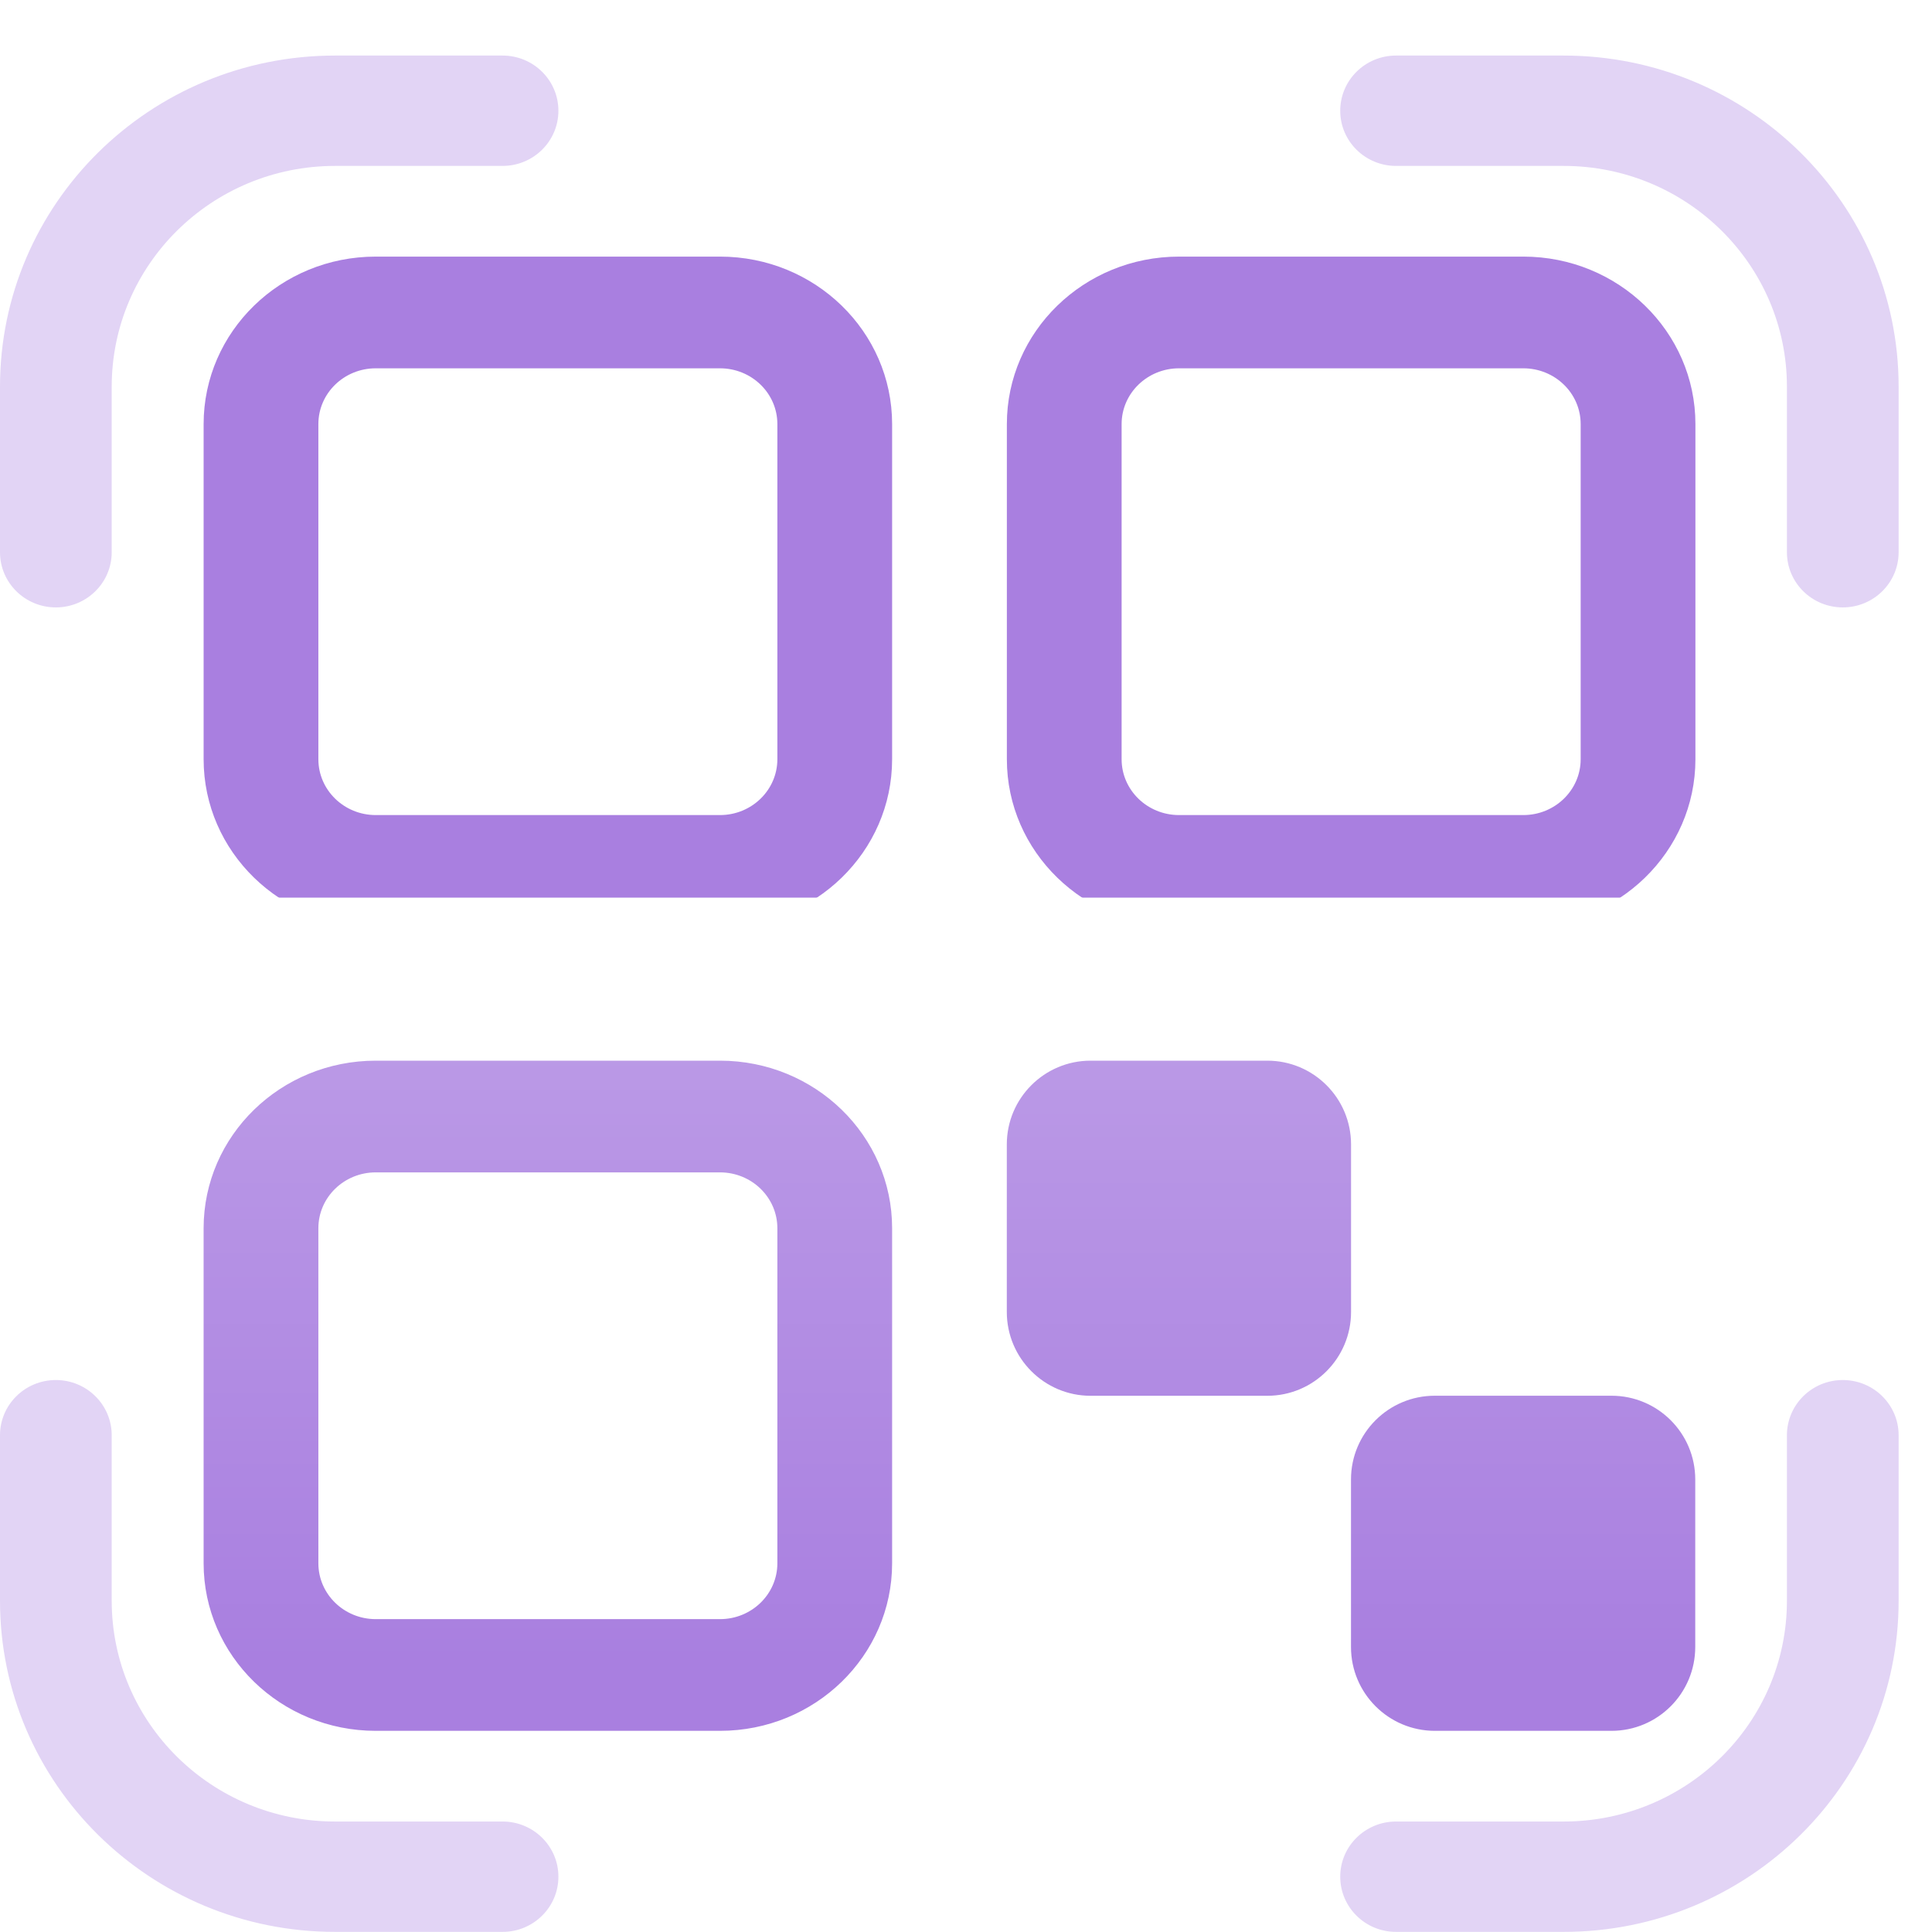
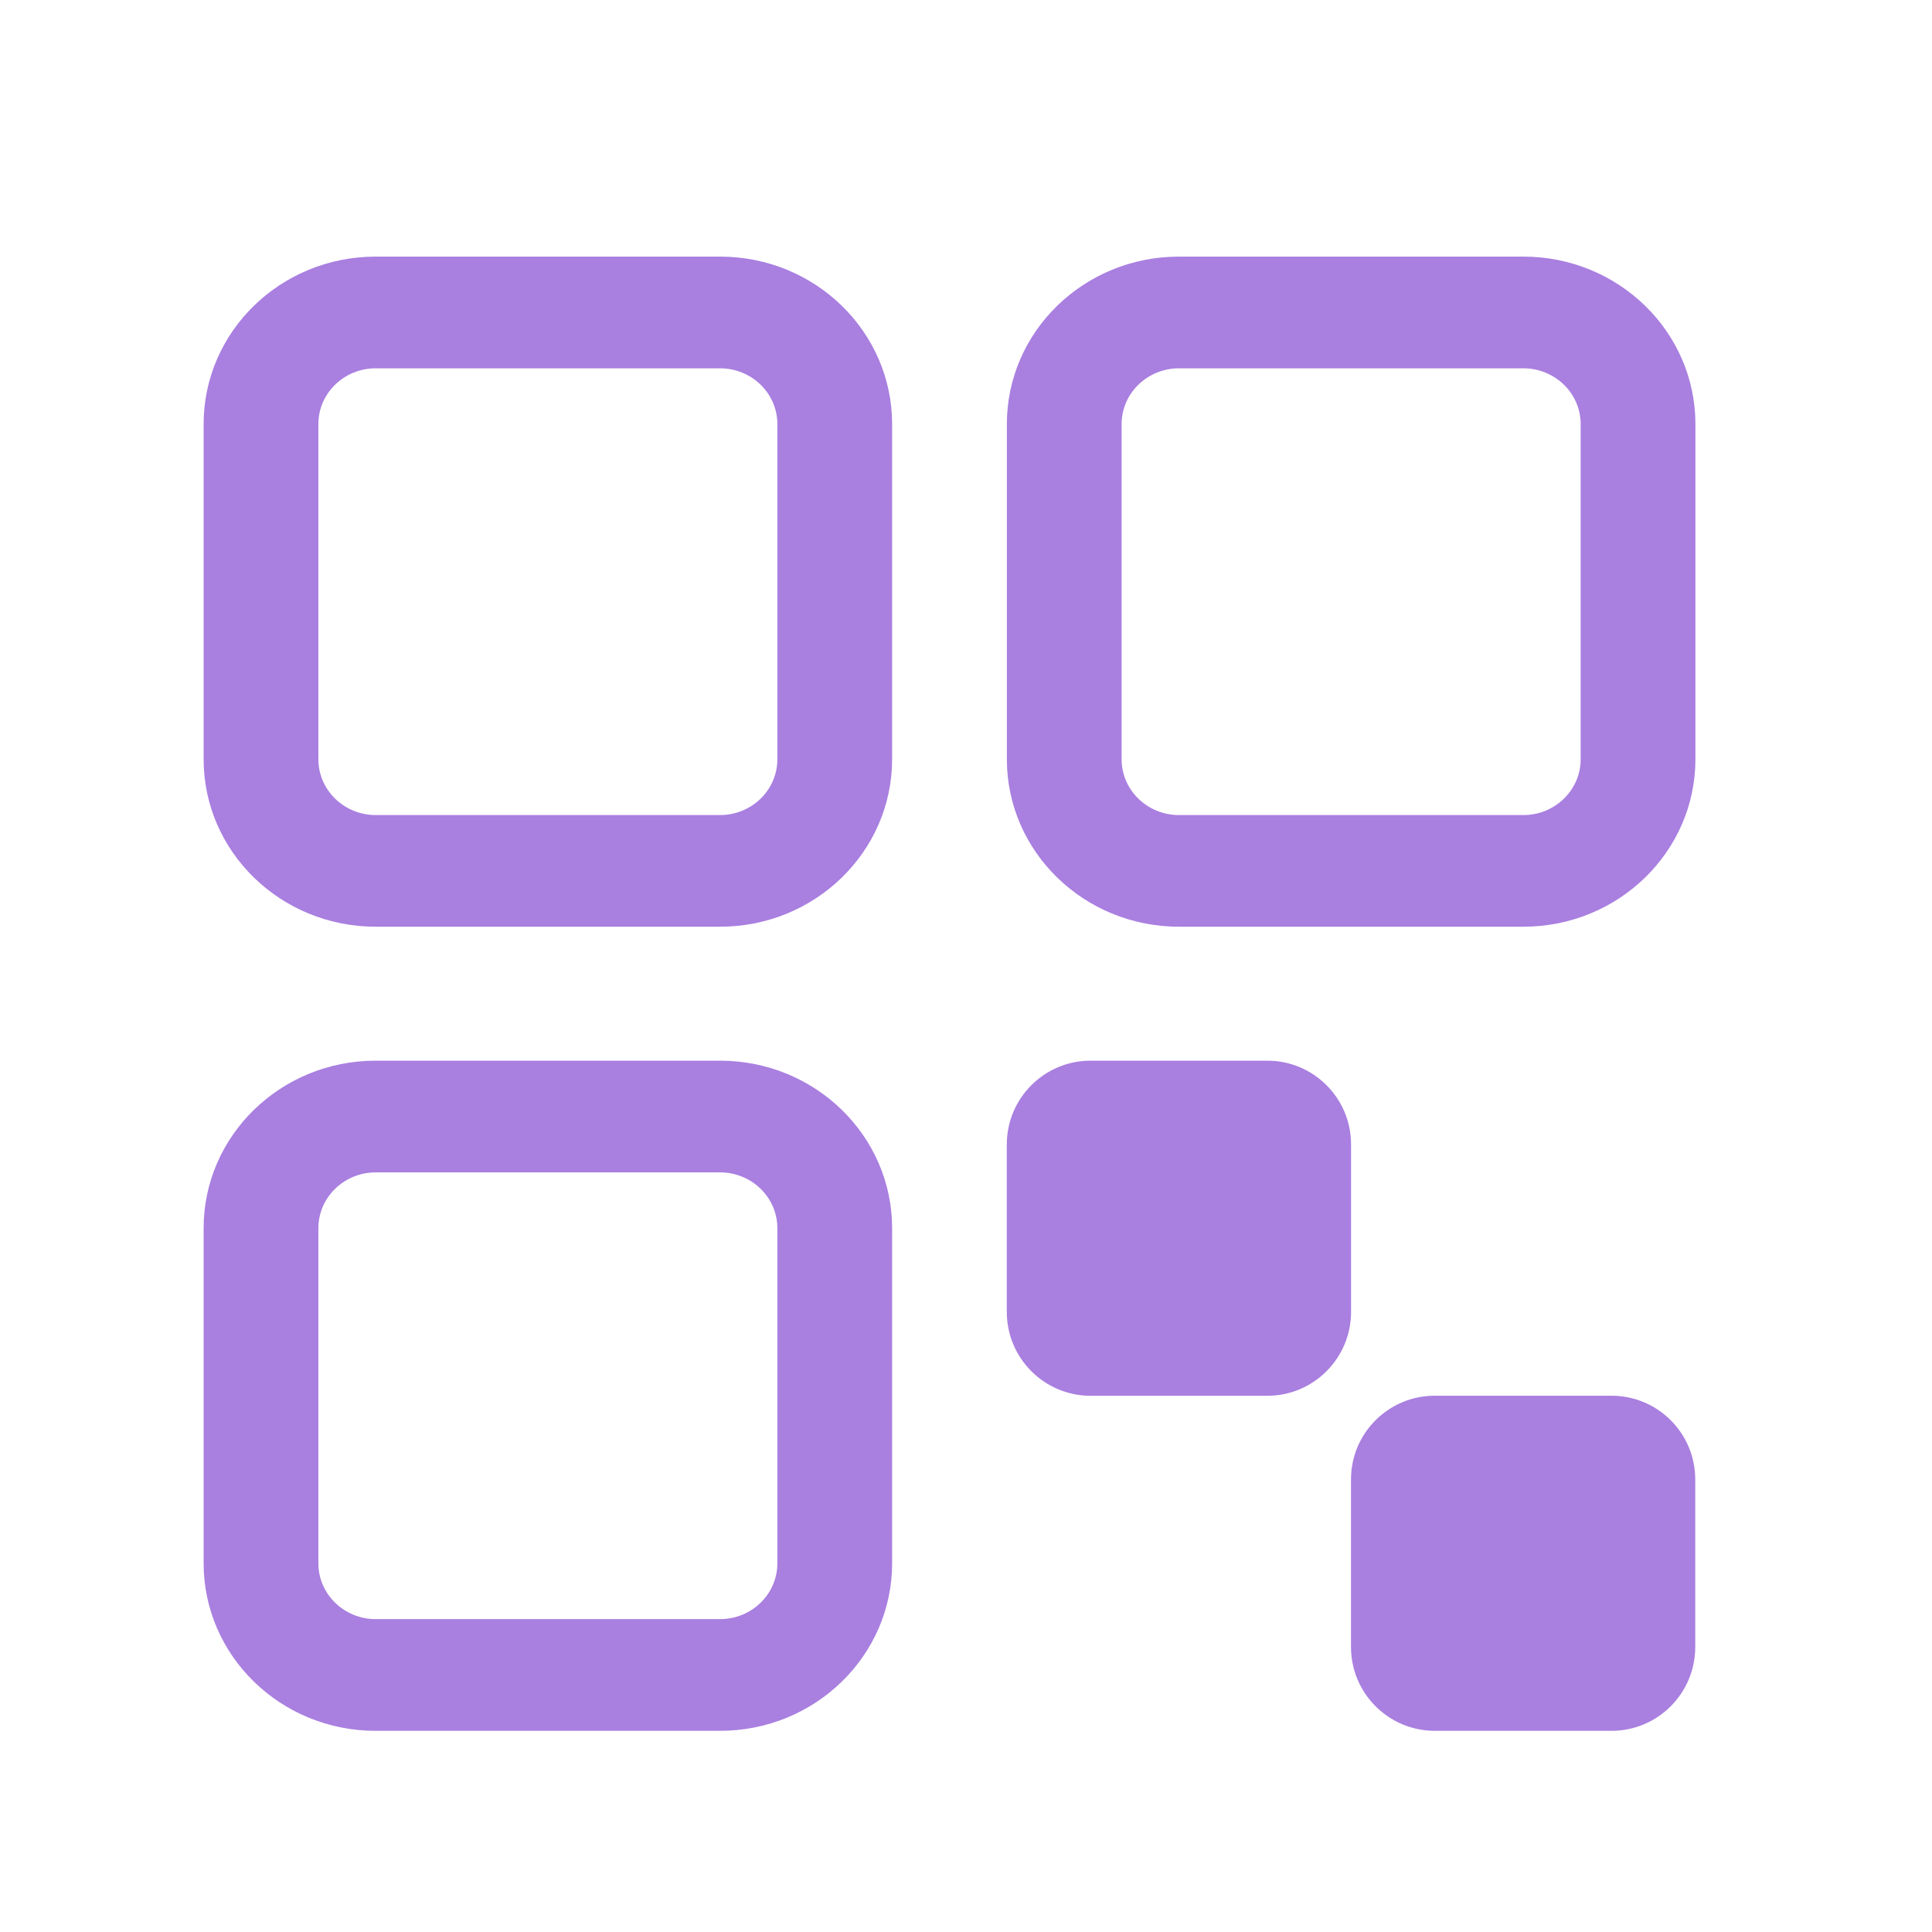
<svg xmlns="http://www.w3.org/2000/svg" width="33" height="33" viewBox="0 0 33 33" fill="none">
  <path d="M12.298 18.117C13.921 18.117 15.238 19.398 15.238 20.979V26.702C15.238 28.282 13.922 29.564 12.298 29.564H6.418C4.794 29.564 3.478 28.282 3.478 26.702V20.979C3.478 19.398 4.794 18.117 6.418 18.117H12.298ZM27.525 23.84C28.316 23.84 28.956 24.48 28.956 25.27V28.132C28.956 28.922 28.316 29.564 27.525 29.564H24.507C23.717 29.563 23.076 28.922 23.076 28.132V25.27C23.076 24.48 23.717 23.84 24.507 23.84H27.525ZM6.418 20.025C5.877 20.025 5.438 20.452 5.438 20.979V26.702C5.438 27.229 5.877 27.656 6.418 27.656H12.298C12.839 27.656 13.278 27.229 13.278 26.702V20.979C13.278 20.452 12.839 20.025 12.298 20.025H6.418ZM21.646 18.117C22.437 18.117 23.077 18.758 23.077 19.548V22.409C23.077 23.199 22.437 23.841 21.646 23.841H18.628C17.838 23.841 17.197 23.199 17.197 22.409V19.548C17.197 18.758 17.838 18.117 18.628 18.117H21.646ZM12.298 4.383C13.922 4.383 15.238 5.664 15.238 7.244V12.968C15.238 14.548 13.922 15.829 12.298 15.829H6.418C4.794 15.829 3.478 14.548 3.478 12.968V7.244C3.478 5.664 4.794 4.383 6.418 4.383H12.298ZM26.019 4.383C27.642 4.383 28.959 5.664 28.959 7.244V12.968C28.959 14.548 27.642 15.829 26.019 15.829H20.139C18.515 15.829 17.198 14.548 17.198 12.968V7.244C17.198 5.664 18.515 4.383 20.139 4.383H26.019ZM6.418 6.291C5.877 6.291 5.438 6.717 5.438 7.244V12.968C5.438 13.495 5.877 13.922 6.418 13.922H12.298C12.839 13.922 13.278 13.495 13.278 12.968V7.244C13.278 6.717 12.839 6.291 12.298 6.291H6.418ZM20.139 6.291C19.598 6.291 19.158 6.717 19.158 7.244V12.968C19.158 13.495 19.597 13.922 20.139 13.922H26.019C26.56 13.922 26.999 13.495 26.999 12.968V7.244C26.999 6.717 26.56 6.291 26.019 6.291H20.139Z" fill="#A97FE0" />
-   <path fill-rule="evenodd" clip-rule="evenodd" d="M5.723 2.834C3.616 2.834 1.908 4.523 1.908 6.605V9.433C1.908 9.953 1.481 10.375 0.954 10.375C0.427 10.375 0 9.953 0 9.433V6.605C0 3.481 2.562 0.949 5.723 0.949H8.584C9.111 0.949 9.538 1.371 9.538 1.892C9.538 2.412 9.111 2.834 8.584 2.834H5.723ZM22.892 1.892C22.892 1.371 23.319 0.949 23.845 0.949H26.707C29.867 0.949 32.43 3.481 32.43 6.605V9.433C32.43 9.953 32.003 10.375 31.476 10.375C30.949 10.375 30.522 9.953 30.522 9.433V6.605C30.522 4.523 28.814 2.834 26.707 2.834H23.845C23.319 2.834 22.892 2.412 22.892 1.892ZM0.954 23.572C1.481 23.572 1.908 23.994 1.908 24.515V27.342C1.908 29.425 3.616 31.113 5.723 31.113H8.584C9.111 31.113 9.538 31.535 9.538 32.055C9.538 32.576 9.111 32.998 8.584 32.998H5.723C2.562 32.998 0 30.466 0 27.342V24.515C0 23.994 0.427 23.572 0.954 23.572ZM31.476 23.572C32.003 23.572 32.43 23.994 32.43 24.515V27.342C32.43 30.466 29.867 32.998 26.707 32.998H23.845C23.319 32.998 22.892 32.576 22.892 32.055C22.892 31.535 23.319 31.113 23.845 31.113H26.707C28.814 31.113 30.522 29.425 30.522 27.342V24.515C30.522 23.994 30.949 23.572 31.476 23.572Z" fill="#E2D4F5" />
  <g filter="url(#filter0_d_1839_44566)">
-     <path fill-rule="evenodd" clip-rule="evenodd" d="M3.475 16.973C3.475 16.341 3.993 15.828 4.633 15.828H27.797C28.436 15.828 28.955 16.341 28.955 16.973C28.955 17.605 28.436 18.117 27.797 18.117H4.633C3.993 18.117 3.475 17.605 3.475 16.973Z" fill="white" />
-   </g>
+     </g>
  <g style="mix-blend-mode:screen">
-     <rect x="3.475" y="16.973" width="25.48" height="12.591" fill="url(#paint0_linear_1839_44566)" />
-   </g>
+     </g>
  <defs>
    <filter id="filter0_d_1839_44566" x="1.588" y="13.445" width="29.253" height="6.062" filterUnits="userSpaceOnUse" color-interpolation-filters="sRGB">
      <feFlood flood-opacity="0" result="BackgroundImageFix" />
      <feColorMatrix in="SourceAlpha" type="matrix" values="0 0 0 0 0 0 0 0 0 0 0 0 0 0 0 0 0 0 127 0" result="hardAlpha" />
      <feOffset dy="-0.496" />
      <feGaussianBlur stdDeviation="0.943" />
      <feComposite in2="hardAlpha" operator="out" />
      <feColorMatrix type="matrix" values="0 0 0 0 0 0 0 0 0 0 0 0 0 0 0 0 0 0 0.25 0" />
      <feBlend mode="normal" in2="BackgroundImageFix" result="effect1_dropShadow_1839_44566" />
      <feBlend mode="normal" in="SourceGraphic" in2="effect1_dropShadow_1839_44566" result="shape" />
    </filter>
    <linearGradient id="paint0_linear_1839_44566" x1="16.215" y1="16.973" x2="16.215" y2="29.563" gradientUnits="userSpaceOnUse">
      <stop offset="0.091" stop-color="white" stop-opacity="0.2" />
      <stop offset="0.899" stop-color="white" stop-opacity="0" />
    </linearGradient>
  </defs>
</svg>